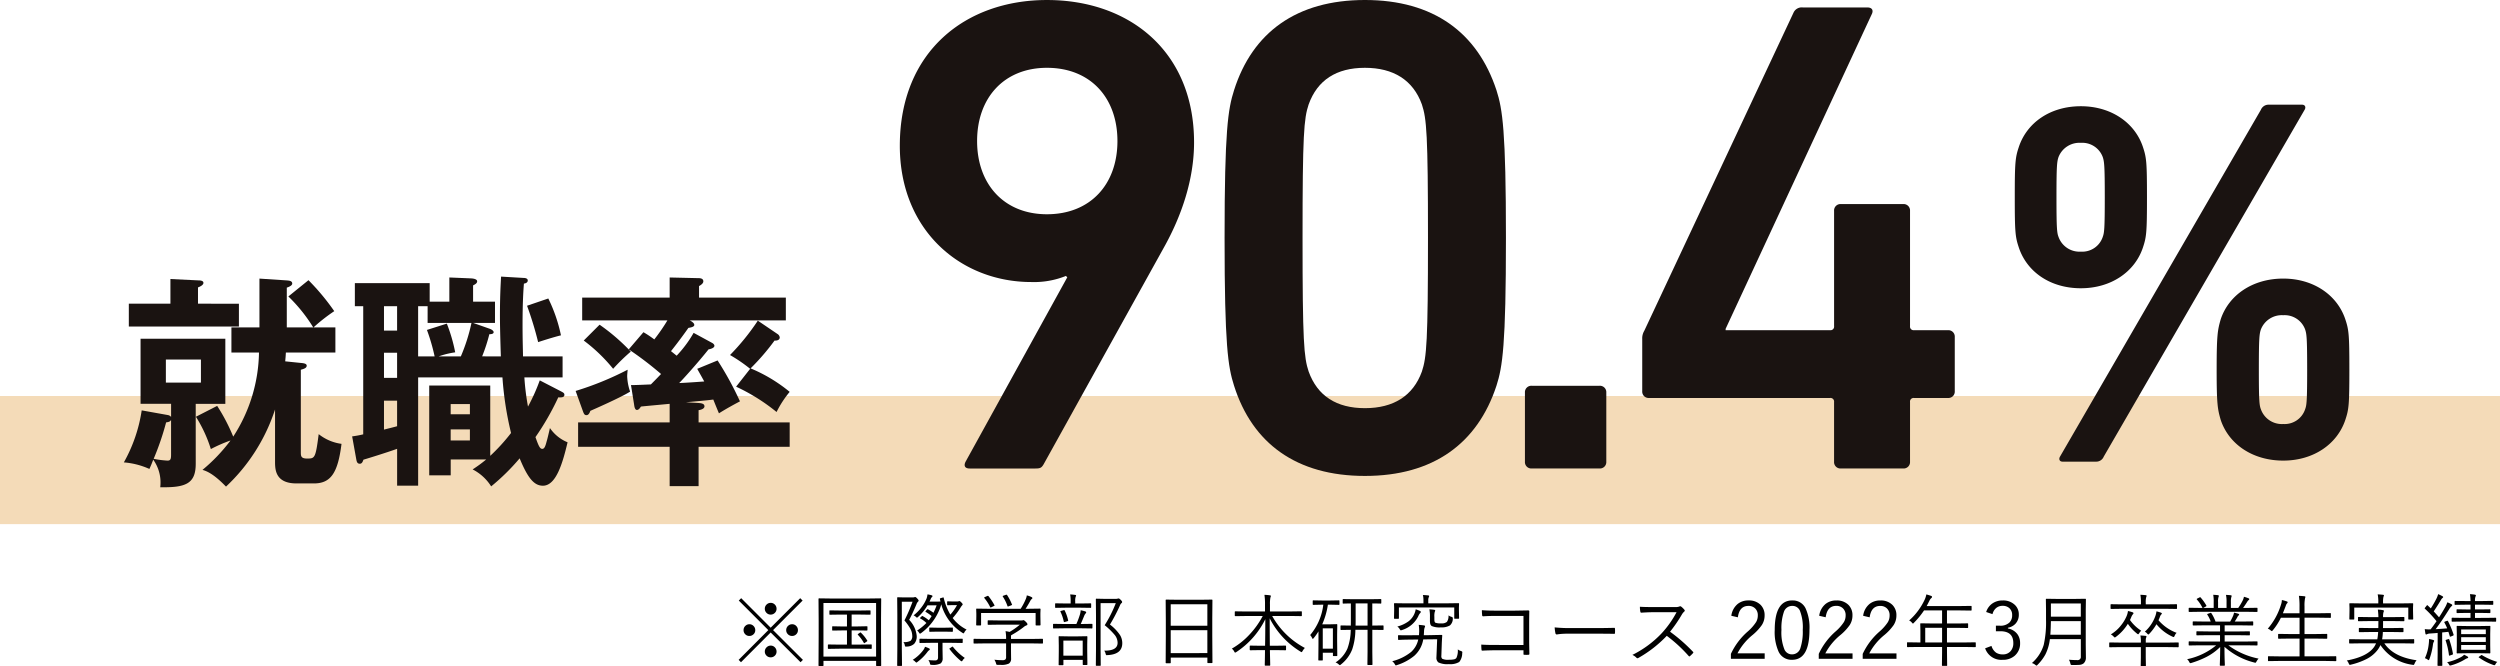
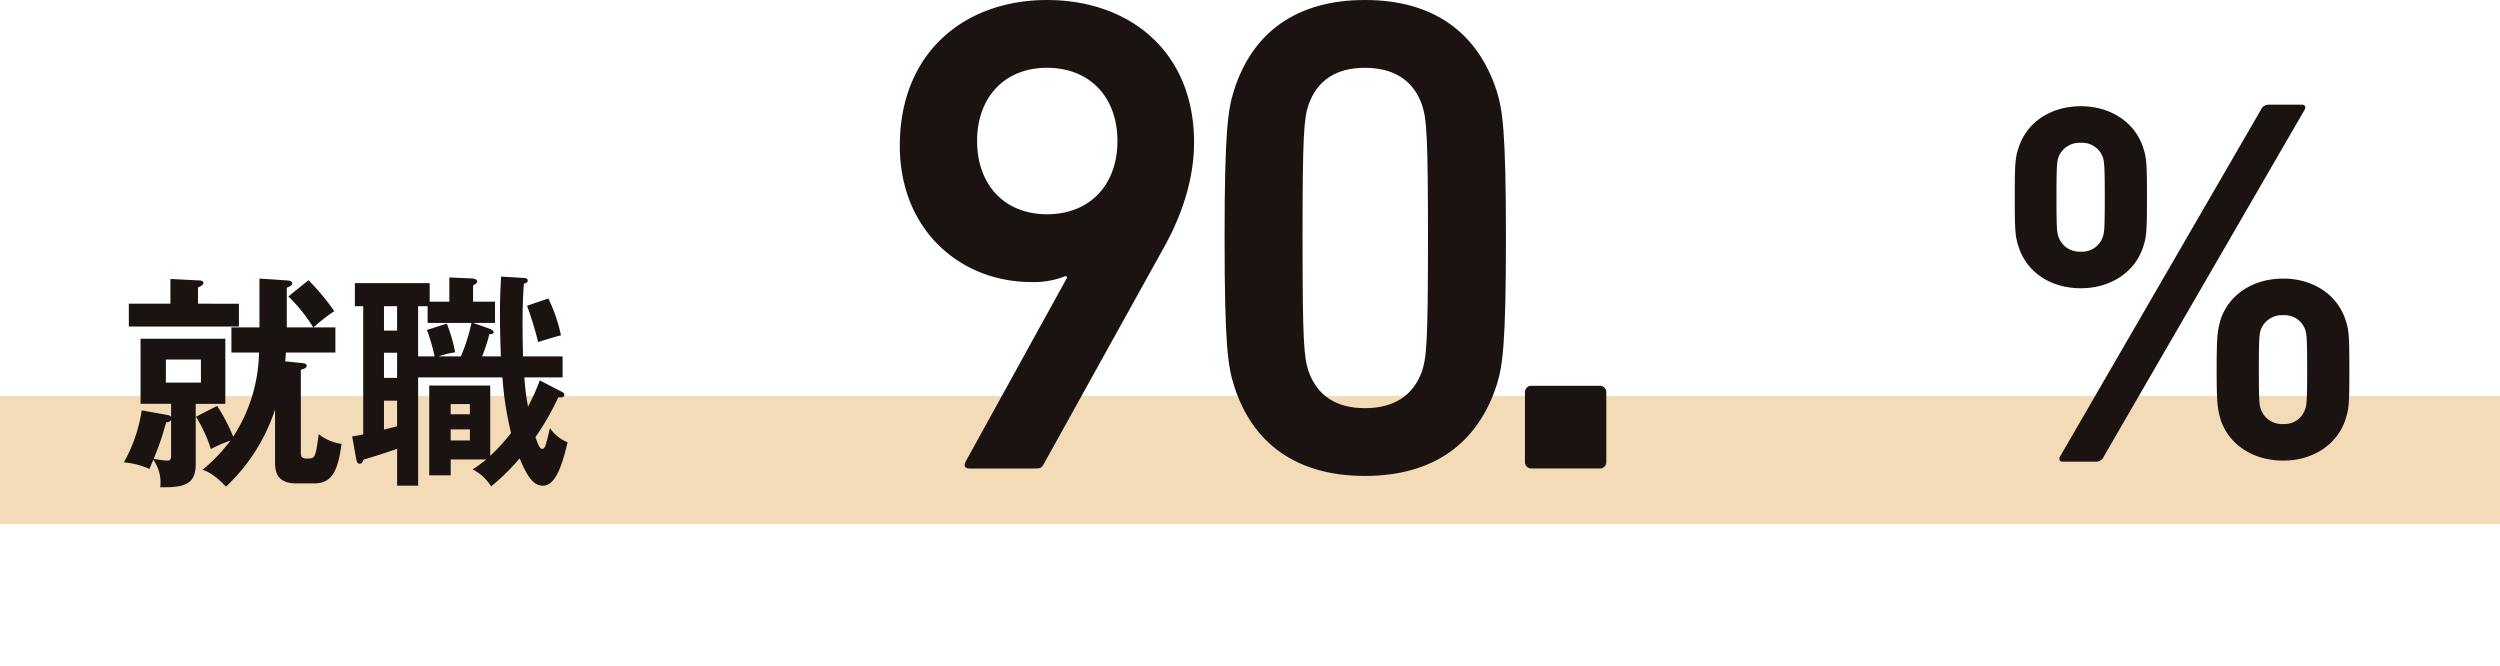
<svg xmlns="http://www.w3.org/2000/svg" width="442.167" height="117.858" viewBox="0 0 442.167 117.858">
  <g id="グループ_24220" data-name="グループ 24220" transform="translate(-440 -6778.66)">
    <g id="グループ_16613" data-name="グループ 16613" transform="translate(-515.142 6138.35)">
      <g id="_01_design" data-name="01_design" transform="translate(955.142 640.31)">
        <rect id="長方形_25049" data-name="長方形 25049" width="442.167" height="22.662" transform="translate(0 70.04)" fill="#f4dbb8" />
        <g id="グループ_16608" data-name="グループ 16608" transform="translate(21.906)">
          <g id="グループ_16605" data-name="グループ 16605" transform="translate(137.242)">
            <g id="グループ_16604" data-name="グループ 16604">
              <path id="パス_48185" data-name="パス 48185" d="M1064.389,689.354l-.24-.24a15.039,15.039,0,0,1-6.116,1.079c-12.471,0-23.262-9.114-23.262-24.1,0-16.667,11.63-25.78,26.02-25.78,14.628,0,26.022,9.114,26.022,25.183,0,6.474-2.161,12.949-5.4,18.707l-21.223,38.252c-.36.6-.6.717-1.439.717H1047.12c-.839,0-1.079-.48-.719-1.2Zm8.872-24.1c0-7.675-4.795-12.951-12.469-12.951-7.555,0-12.352,5.276-12.352,12.951s4.8,12.951,12.352,12.951C1068.466,678.2,1073.261,672.926,1073.261,665.253Z" transform="translate(-1034.771 -640.31)" fill="#1a1311" />
              <path id="パス_48186" data-name="パス 48186" d="M1063.51,682.4c0-18.949.6-22.786,1.679-26.142,3.238-10.193,11.032-15.949,23.144-15.949s19.9,5.756,23.262,15.949c1.079,3.356,1.679,7.193,1.679,26.142s-.6,22.782-1.679,26.14c-3.358,10.193-11.152,15.947-23.262,15.947s-19.906-5.754-23.144-15.947C1064.112,705.183,1063.51,701.346,1063.51,682.4Zm24.823,30.1c5.034,0,8.512-2.158,10.073-6.474.84-2.52,1.079-5.276,1.079-23.622s-.24-21.107-1.079-23.626c-1.561-4.315-5.039-6.474-10.073-6.474s-8.4,2.159-9.953,6.474c-.841,2.518-1.079,5.278-1.079,23.626s.238,21.1,1.079,23.622C1079.937,710.338,1083.3,712.5,1088.333,712.5Z" transform="translate(-1006.071 -640.31)" fill="#1a1311" />
              <path id="パス_48187" data-name="パス 48187" d="M1090.09,675.648a1.132,1.132,0,0,1,1.2-1.2h11.992a1.132,1.132,0,0,1,1.2,1.2v12.23a1.132,1.132,0,0,1-1.2,1.2h-11.992a1.132,1.132,0,0,1-1.2-1.2Z" transform="translate(-979.528 -606.218)" fill="#1a1311" />
-               <path id="パス_48188" data-name="パス 48188" d="M1100.47,708.839v-9.232a2.581,2.581,0,0,1,.358-1.441l26.382-56.237a1.6,1.6,0,0,1,1.677-.959h11.392c.84,0,1.079.478.84,1.079l-25.9,55.76v.242h18.465a.638.638,0,0,0,.719-.724V676.943a1.132,1.132,0,0,1,1.2-1.2h11.032a1.132,1.132,0,0,1,1.2,1.2v20.384a.638.638,0,0,0,.719.724h5.994a1.132,1.132,0,0,1,1.2,1.2v9.591a1.133,1.133,0,0,1-1.2,1.2h-5.994a.636.636,0,0,0-.719.719v10.551a1.133,1.133,0,0,1-1.2,1.2H1135.6a1.133,1.133,0,0,1-1.2-1.2V710.76a.636.636,0,0,0-.719-.719h-32.014A1.133,1.133,0,0,1,1100.47,708.839Z" transform="translate(-969.162 -639.651)" fill="#1a1311" />
              <path id="パス_48189" data-name="パス 48189" d="M1134.158,674.846c-.63-1.889-.719-2.7-.719-8.9s.09-7.015.719-8.9c1.441-4.317,5.576-7.2,10.972-7.2,5.306,0,9.533,2.878,10.972,7.2.63,1.889.719,2.7.719,8.9s-.09,7.015-.719,8.9c-1.439,4.317-5.666,7.195-10.972,7.195C1139.734,682.041,1135.6,679.163,1134.158,674.846Zm14.84-1.889c.27-.718.36-1.439.36-7.015s-.09-6.294-.36-7.105a3.853,3.853,0,0,0-3.867-2.516,3.966,3.966,0,0,0-3.955,2.516c-.272.811-.362,1.531-.362,7.105s.09,6.3.362,7.015a3.925,3.925,0,0,0,3.955,2.608A3.817,3.817,0,0,0,1149,672.957Zm27.971-22.482a1.454,1.454,0,0,1,1.439-.9h5.844c.54,0,.721.448.45.9l-35.524,61.334a1.426,1.426,0,0,1-1.349.9h-5.936c-.54,0-.718-.452-.45-.9Zm-7.825,45.954c0-6.2.18-7.015.718-8.9,1.441-4.317,5.666-7.2,11.063-7.2,5.308,0,9.533,2.88,10.974,7.2.627,1.887.718,2.7.718,8.9s-.09,7.017-.718,8.9c-1.441,4.317-5.666,7.195-10.974,7.195-5.4,0-9.621-2.878-11.062-7.195C1169.323,703.446,1169.143,702.634,1169.143,696.429Zm11.78,9.623a3.816,3.816,0,0,0,3.867-2.606c.272-.721.362-1.439.362-7.017s-.09-6.292-.362-7.105a3.854,3.854,0,0,0-3.867-2.516,3.968,3.968,0,0,0-3.955,2.516c-.272.813-.362,1.531-.362,7.105s.09,6.3.362,7.017A3.925,3.925,0,0,0,1180.923,706.052Z" transform="translate(-936.24 -631.058)" fill="#1a1311" />
            </g>
          </g>
          <g id="グループ_16607" data-name="グループ 16607" transform="translate(0 48.918)">
            <g id="グループ_16606" data-name="グループ 16606">
              <path id="パス_48190" data-name="パス 48190" d="M978.816,697.708c0,3.56-1.8,4.239-6.278,4.157a6.96,6.96,0,0,0-1.239-4.875c-.24.64-.4,1.037-.68,1.639a13.642,13.642,0,0,0-4.517-1.159,26.8,26.8,0,0,0,3.158-9.2l4.677.839a.932.932,0,0,1,.52.32v-2.318h-5.4V675.6h14.994v11.514h-5.238Zm7.637-28.3v4.037H966.982V669.4h7.357v-4.361l4.957.242c.32,0,.881.04.881.44,0,.36-.522.64-.961.8v2.88Zm-12,20.548c-.16.282-.318.36-.877.442a48.252,48.252,0,0,1-2.2,6.438,16.511,16.511,0,0,0,2.44.32c.52,0,.638-.242.638-1.041Zm-.919-10.675v4.077h6.2v-4.077Zm23.87.6c.52.042,1.039.122,1.039.48,0,.4-.44.562-1.039.721V695.63c0,.682,0,1.159,1.081,1.159,1.4,0,1.517,0,2.078-4.317a8.205,8.205,0,0,0,4.037,1.719c-.64,5.118-1.879,7-4.877,7h-3.08c-3.8,0-3.8-2.516-3.8-3.917v-9.156a32.514,32.514,0,0,1-8.674,13.637c-2.24-2.322-3.48-2.76-4.159-2.96a30.089,30.089,0,0,0,4.958-5.2,25.207,25.207,0,0,0-3.478,1.519,24.168,24.168,0,0,0-2.64-5.716l3.757-1.921a33,33,0,0,1,2.84,5.438,28.1,28.1,0,0,0,4.557-14.874h-4.877V673.6h4.957v-8.636l4.837.32c.442.04.961.08.961.56,0,.32-.48.56-.961.719V673.6h4.679a27.917,27.917,0,0,0-4.4-5.478l3.557-2.878a40.748,40.748,0,0,1,4.559,5.478,31.387,31.387,0,0,0-3.677,2.878h3.877v4.437h-8.758c-.038.76-.078,1.121-.118,1.561Z" transform="translate(-966.103 -664.607)" fill="#1a1311" />
              <path id="パス_48191" data-name="パス 48191" d="M1012.609,678.9c-.122-3.759-.16-5.8-.16-7.275,0-3.28.118-5.358.2-6.835l4.039.238c.24,0,.68.08.68.44,0,.4-.4.52-.68.56-.08,1.039-.24,3.2-.24,7.275,0,2.882.08,4.839.08,5.6h7v3.719h-6.757a42.515,42.515,0,0,0,.64,5.159,33.86,33.86,0,0,0,2.079-4.639l3.639,1.879c.518.28.719.358.719.68,0,.48-.6.48-1.079.44a46.754,46.754,0,0,1-4.039,7.037c.562,1.6.8,2.079,1.2,2.079s.56-.48.8-1.4c.122-.362.482-1.961.562-2.28a6.949,6.949,0,0,0,3.118,2.518c-.879,3.719-2.039,7.679-4.357,7.679-1.521,0-2.64-1.243-4.119-4.841a38.158,38.158,0,0,1-5.039,4.959,8.372,8.372,0,0,0-3.276-3,24.638,24.638,0,0,0,2.4-1.759h-6.278v2.8h-3.8V684.053h10.792V696.49a33.019,33.019,0,0,0,3.679-4.041,58.447,58.447,0,0,1-1.521-9.833h-14.91v19.153h-3.719v-6.519c-1.877.679-5.516,1.8-5.956,1.921-.12.32-.24.718-.641.718-.478,0-.558-.4-.637-.839l-.72-4a18.541,18.541,0,0,0,1.959-.36V670.02h-1.479v-4.075h13.233v3.276h3.478v-4.277l3.839.16c.642.04,1.079.2,1.079.522s-.32.518-.719.718v2.878h3.875v3.757h-3.875l2.956,1.041c.44.16.68.4.68.6,0,.28-.358.36-.76.36a29.8,29.8,0,0,1-1.275,3.917Zm-18.351-8.876h-2.318v4.319h2.318Zm0,8.236h-2.318V682.7h2.318Zm0,8.476h-2.318v5.118c.56-.16,1.159-.28,2.318-.6Zm11.276-7.837a31.694,31.694,0,0,0,1.879-5.918h-7.757V670.02h-1.679V678.9h2.918a34.624,34.624,0,0,0-1.359-4.677l3.52-1.119a28.927,28.927,0,0,1,1.479,5.078,14.922,14.922,0,0,0-2.918.718Zm1.6,10.235v-1.8h-3.4v1.8Zm-3.4,2.678v1.961h3.4v-1.961ZM1021,668.661a27.225,27.225,0,0,1,2.24,6.518c-1.039.24-3.2.919-4.037,1.2a60.714,60.714,0,0,0-1.961-6.435Z" transform="translate(-945.931 -664.786)" fill="#1a1311" />
-               <path id="パス_48192" data-name="パス 48192" d="M1006.082,684.935a54.316,54.316,0,0,0,9.2-3.757c-.04.56-.08.839-.08,1.2a9.282,9.282,0,0,0,.518,2.678c-1.717,1.079-6.673,3.238-7.035,3.4-.12.362-.32.76-.68.76-.32,0-.44-.16-.64-.718Zm24.109-8.516c.16.08.438.28.438.522,0,.358-.56.558-1.037.638-1.841,2.32-4.721,5.518-5.2,5.958,1.039-.04,2.838-.16,4.437-.28-.558-1.039-.919-1.639-1.239-2.238l3.6-1.479a56.588,56.588,0,0,1,3.957,7.235c-.76.4-2.4,1.279-3.717,2.119-.522-1.237-.722-1.759-1-2.438-.919.12-1.321.16-4.839.48l2.119.12c.52.04,1.159.08,1.159.6,0,.4-.52.6-1.039.68v2.158h16.111v4.317h-16.111v6.957h-5.118V694.81h-16.191v-4.317h16.191v-3.28c-.8.08-4.357.4-5.077.482-.28.438-.48.6-.719.6-.32,0-.44-.52-.48-.879l-.562-3.517c.761,0,1.641-.038,3.52-.12,1.279-1.279,1.4-1.439,1.8-1.839a59.854,59.854,0,0,0-5.718-4.359l2.6-3.038a18.767,18.767,0,0,1,1.919,1.279,32.518,32.518,0,0,0,2.318-3.36h-15.072v-4.037h15.471v-3.558l5.118.118c.28,0,.839.042.839.564,0,.358-.4.638-.759.837v2.039h15.353v4.037h-16.992c.4.2.8.482.8.8s-.52.44-1.041.52c-1.517,2.16-2.8,3.757-3.078,4.117.2.16.4.32,1,.8a20.761,20.761,0,0,0,3-4.039Zm-19.872-3.2a35.14,35.14,0,0,1,5.518,4.759,33.435,33.435,0,0,0-3.12,3.04,29.107,29.107,0,0,0-5.2-5Zm26.628,7.8a27.133,27.133,0,0,0-3.558-2.438,40.832,40.832,0,0,0,4.917-6.078l3.478,2.359a.822.822,0,0,1,.4.6c0,.44-.439.6-.919.56a39.943,39.943,0,0,1-4.239,4.919,27.343,27.343,0,0,1,6.915,4.157,17.991,17.991,0,0,0-2.318,3.56,34.019,34.019,0,0,0-7.155-4.479Z" transform="translate(-926.179 -664.707)" fill="#1a1311" />
            </g>
          </g>
        </g>
      </g>
-       <path id="パス_48560" data-name="パス 48560" d="M-305.86-10.138a1,1,0,0,1,.772.342,1,1,0,0,1,.267.7.988.988,0,0,1-.342.766,1,1,0,0,1-.7.267.988.988,0,0,1-.766-.342,1,1,0,0,1-.267-.69,1,1,0,0,1,.342-.772A1,1,0,0,1-305.86-10.138Zm-3.773,3.78a1.007,1.007,0,0,1,.779.349,1,1,0,0,1,.267.7.967.967,0,0,1-.342.759,1.028,1.028,0,0,1-.7.267.988.988,0,0,1-.766-.342.984.984,0,0,1-.26-.684,1,1,0,0,1,.335-.772A.981.981,0,0,1-309.634-6.357Zm7.561,0a.987.987,0,0,1,.772.349,1.018,1.018,0,0,1,.26.7.976.976,0,0,1-.335.759,1,1,0,0,1-.7.267,1.009,1.009,0,0,1-.772-.342.97.97,0,0,1-.267-.684,1,1,0,0,1,.342-.772A1,1,0,0,1-302.073-6.357Zm-3.787,3.78a.987.987,0,0,1,.772.349,1.019,1.019,0,0,1,.267.7.975.975,0,0,1-.342.766,1.018,1.018,0,0,1-.7.26,1,1,0,0,1-.766-.335.979.979,0,0,1-.267-.69,1.009,1.009,0,0,1,.342-.772A.981.981,0,0,1-305.86-2.577Zm.424-2.741,5.277,5.264-.417.417L-305.86-4.9-311.11.362l-.417-.417,5.25-5.264-5.223-5.223.424-.424,5.216,5.223,5.223-5.223.424.424Zm17.452,3.206a.1.1,0,0,1-.109.109l-1.894-.027h-3.753L-295.613-2q-.13,0-.13-.109v-.561q0-.109.13-.109l1.873.027h1.374V-5.264h-.8l-1.709.027a.1.1,0,0,1-.109-.109v-.533q0-.116.109-.116l1.709.034h.8V-8.066h-1.148l-1.846.027q-.116,0-.116-.109V-8.7q0-.109.116-.109l1.846.027h3.363l1.846-.027a.1.1,0,0,1,.109.109v.547a.1.1,0,0,1-.109.109l-1.846-.027h-1.388v2.105h.978l1.7-.034a.1.1,0,0,1,.116.116v.533q0,.109-.116.109l-1.7-.027h-.978v2.509h1.552l1.894-.027a.1.1,0,0,1,.109.109Zm-.807-1.374a.188.188,0,0,1,.034.075q0,.041-.123.123l-.28.191a.3.3,0,0,1-.15.089q-.048,0-.1-.1a6.844,6.844,0,0,0-1.025-1.374.151.151,0,0,1-.034-.068q0-.034.13-.13l.239-.171a.255.255,0,0,1,.116-.062.33.33,0,0,1,.109.075A6.584,6.584,0,0,1-288.791-3.486Zm2.475,4.409a.1.1,0,0,1-.109.109h-.677a.1.1,0,0,1-.109-.109v-.8h-9.311v.8a.1.1,0,0,1-.109.109h-.663A.1.1,0,0,1-297.4.923l.027-5.209V-7.1l-.027-3.726a.1.1,0,0,1,.109-.109l1.948.027h6.973l1.948-.027a.1.1,0,0,1,.109.109l-.027,3.322v3.213Zm-.9-1.559v-9.481h-9.311V-.636Zm16-4.778a1.726,1.726,0,0,0-.376.472q-.1.2-.171.2a.487.487,0,0,1-.205-.109,8.683,8.683,0,0,1-3.726-5.031q-.075.28-.144.492A9.719,9.719,0,0,1-279.241-4.8a.525.525,0,0,1-.212.109q-.062,0-.171-.171a1.133,1.133,0,0,0-.335-.376,9.741,9.741,0,0,0,1.641-1.34,4.487,4.487,0,0,0-1.066-.786q-.068-.041-.068-.075t.1-.137l.171-.15q.089-.1.123-.1a.232.232,0,0,1,.082.034,6.013,6.013,0,0,1,1.08.731,8.631,8.631,0,0,0,.506-.738,6.819,6.819,0,0,0-1.039-.731q-.062-.034-.062-.068a.435.435,0,0,1,.089-.144l.171-.191q.068-.089.116-.089a.422.422,0,0,1,.109.041,7.811,7.811,0,0,1,.937.595,10.937,10.937,0,0,0,.561-1.319h-1.613a8.345,8.345,0,0,1-1.661,2.044.642.642,0,0,1-.2.144.728.728,0,0,1-.212-.157,1.252,1.252,0,0,0-.39-.253,7.45,7.45,0,0,0,1.442-1.483,6.361,6.361,0,0,0,.868-1.538,3.667,3.667,0,0,0,.15-.69,4.718,4.718,0,0,1,.718.157q.164.055.164.137a.2.2,0,0,1-.082.171.863.863,0,0,0-.226.335,5.027,5.027,0,0,1-.219.479h1.189l.752-.014-.1-.424a.3.3,0,0,1-.007-.055q0-.082.157-.123l.342-.1a.79.79,0,0,1,.123-.027q.034,0,.055.075A10.492,10.492,0,0,0-274.08-8.06,8.928,8.928,0,0,0-272.9-9.741h-.779l-.854.027q-.116,0-.116-.109V-10.3q0-.109.116-.109l.923.027h.67a.782.782,0,0,0,.308-.034.384.384,0,0,1,.157-.041q.1,0,.321.226.253.253.253.349a.29.29,0,0,1-.1.185,2.266,2.266,0,0,0-.294.417,13.19,13.19,0,0,1-1.374,1.825A7.036,7.036,0,0,0-271.209-5.414Zm-8.483-5.127a.255.255,0,0,1-.109.2,1.151,1.151,0,0,0-.267.451q-.636,1.531-1.292,2.755a4.728,4.728,0,0,1,1.333,2.83,1.932,1.932,0,0,1-.451,1.415,1.987,1.987,0,0,1-1.326.485l-.144.007a.142.142,0,0,1-.137-.062,1.192,1.192,0,0,1-.055-.226,1.336,1.336,0,0,0-.239-.52,2.166,2.166,0,0,0,1.278-.232,1.093,1.093,0,0,0,.287-.882,2.676,2.676,0,0,0-.362-1.285,9.369,9.369,0,0,0-1.019-1.422,29.729,29.729,0,0,0,1.436-3.315h-1.9v8.162L-282.632.9q0,.116-.109.116h-.636q-.109,0-.109-.116l.027-2.912V-8.06l-.027-2.96a.1.1,0,0,1,.109-.109l1.012.027h1.565a1.053,1.053,0,0,0,.369-.041.366.366,0,0,1,.137-.027q.116,0,.362.267T-279.692-10.541Zm7.8,7.39a.1.1,0,0,1-.109.109l-1.894-.027h-1.565v1.107l.027,1.627a1.114,1.114,0,0,1-.362.909,2.933,2.933,0,0,1-1.559.253q-.219,0-.26-.048A.576.576,0,0,1-277.7.533a1.6,1.6,0,0,0-.267-.547q.656.055,1.217.055.492,0,.492-.52V-3.069h-1.285l-1.894.027a.1.1,0,0,1-.109-.109v-.533a.1.1,0,0,1,.109-.109l1.894.027h3.65L-272-3.794a.1.1,0,0,1,.109.109Zm-1.736-1.976q0,.109-.116.109l-1.312-.027h-1.333l-1.3.027q-.116,0-.116-.109V-5.66q0-.109.116-.109l1.3.027h1.333l1.313-.027q.116,0,.116.109Zm-4.088,3.206a.166.166,0,0,1-.082.144,1.051,1.051,0,0,0-.308.294,8.514,8.514,0,0,1-1.8,1.8.4.4,0,0,1-.178.109q-.048,0-.212-.164a1.7,1.7,0,0,0-.437-.321,7,7,0,0,0,1.88-1.736,2.02,2.02,0,0,0,.294-.574,4.264,4.264,0,0,1,.731.294A.167.167,0,0,1-277.717-1.921Zm6.2,1.531a1.386,1.386,0,0,0-.362.39q-.116.2-.2.2a.456.456,0,0,1-.212-.123,12.269,12.269,0,0,1-1.941-2.051.141.141,0,0,1-.027-.055q0-.027.164-.123l.267-.185a.394.394,0,0,1,.144-.068q.034,0,.082.068A9.772,9.772,0,0,0-271.517-.39ZM-257.7-3.049a.1.1,0,0,1-.109.109l-1.825-.027h-3.719v1.456l.014,1.2a1.019,1.019,0,0,1-.383.909,3.014,3.014,0,0,1-1.442.232q-.178,0-.5-.007a.523.523,0,0,1-.253-.034A.658.658,0,0,1-266,.561a2.394,2.394,0,0,0-.294-.643A13.056,13.056,0,0,0-264.838,0a.719.719,0,0,0,.479-.123.55.55,0,0,0,.137-.424v-2.42h-3.821l-1.825.027a.1.1,0,0,1-.109-.109v-.622a.1.1,0,0,1,.109-.109l1.825.027h3.821a7.093,7.093,0,0,0-.1-1.381,6.6,6.6,0,0,1,.718.137,12.516,12.516,0,0,0,1.818-1.285h-3.767l-1.818.027a.1.1,0,0,1-.109-.109v-.581a.1.1,0,0,1,.109-.109l1.818.027h3.924a1.457,1.457,0,0,0,.362-.027.507.507,0,0,1,.137-.027q.1,0,.4.294t.28.438a.184.184,0,0,1-.144.185,1.838,1.838,0,0,0-.588.362A17.379,17.379,0,0,1-263.341-4.4a4.661,4.661,0,0,0-.014.472v.171h3.719l1.825-.027a.1.1,0,0,1,.109.109Zm-.431-3.206q0,.109-.13.109h-.629A.1.1,0,0,1-259-6.255V-8.34h-9.646v2.085q0,.109-.116.109h-.643a.1.1,0,0,1-.109-.109l.027-1.5v-.492l-.027-.772q0-.1.109-.1l1.935.027h5.824a10.55,10.55,0,0,0,.909-1.723,2.436,2.436,0,0,0,.178-.643,3.435,3.435,0,0,1,.827.294q.157.075.157.185a.177.177,0,0,1-.1.15.925.925,0,0,0-.26.321q-.424.793-.841,1.415h.588l1.928-.027q.13,0,.13.1l-.027.69v.574Zm-8.155-3.486a.151.151,0,0,1,.034.068q0,.034-.157.109l-.376.185a1.142,1.142,0,0,1-.185.068q-.048,0-.082-.1a7.893,7.893,0,0,0-1.025-1.586.1.1,0,0,1-.027-.062q0-.055.157-.116l.349-.157a.53.53,0,0,1,.157-.048.152.152,0,0,1,.109.062A10.825,10.825,0,0,1-266.287-9.741Zm3.1-.13a.207.207,0,0,1,.021.068q0,.034-.178.116l-.376.137a.606.606,0,0,1-.178.062q-.055,0-.089-.1a7.27,7.27,0,0,0-.813-1.654.133.133,0,0,1-.027-.068q0-.055.157-.109l.376-.13a.478.478,0,0,1,.144-.034.129.129,0,0,1,.1.062A8.881,8.881,0,0,1-263.19-9.871Zm13.344,10.6q0,.123-.116.123h-.6q-.109,0-.109-.123V-.055h-3.418V.786q0,.1-.109.1h-.636a.085.085,0,0,1-.1-.1l.027-2.365V-2.611l-.027-1.518q0-.109.1-.109l1.531.027h1.8l1.545-.027a.1.1,0,0,1,.109.109l-.027,1.347v1.176ZM-250.674-.8V-3.466h-3.418V-.8Zm7-2.208q0,1.989-2.618,2.112a1.456,1.456,0,0,1-.15.014q-.116,0-.185-.28a1.112,1.112,0,0,0-.253-.526q2.379.041,2.379-1.388A2.258,2.258,0,0,0-245-4.45a12.325,12.325,0,0,0-1.784-1.736,22.181,22.181,0,0,0,1.962-3.9h-2.687v8.148l.027,2.83q0,.1-.109.1h-.649q-.109,0-.109-.1l.027-2.816V-7.937l-.027-2.83a.1.1,0,0,1,.109-.109l1.251.027h2.153a.99.99,0,0,0,.362-.041.456.456,0,0,1,.157-.027q.123,0,.376.253t.239.376a.2.2,0,0,1-.1.185,1.061,1.061,0,0,0-.294.451A31.738,31.738,0,0,1-245.854-6.3a7.771,7.771,0,0,1,1.8,1.887A2.75,2.75,0,0,1-243.674-3.008Zm-5.277-2.714a.1.1,0,0,1-.109.109l-1.825-.027h-3.1l-1.825.027a.1.1,0,0,1-.109-.109v-.595a.1.1,0,0,1,.109-.109l1.825.027h2.194a14.614,14.614,0,0,0,.629-1.682,3.291,3.291,0,0,0,.13-.752,6.9,6.9,0,0,1,.807.205q.171.068.171.144a.338.338,0,0,1-.109.226,1.493,1.493,0,0,0-.212.335q-.232.581-.643,1.524h.137l1.825-.027a.1.1,0,0,1,.109.109Zm-.226-3.644q0,.109-.1.109l-1.75-.027h-2.659l-1.75.027q-.116,0-.116-.109v-.574a.1.1,0,0,1,.116-.116l1.75.027h.882v-.4a5.726,5.726,0,0,0-.089-1.2q.451.021.882.082.171.027.171.116a.986.986,0,0,1-.082.232,2.258,2.258,0,0,0-.075.772v.4h.971l1.75-.027q.1,0,.1.116Zm-4.074,2.3a.374.374,0,0,1,.014.082q0,.048-.15.1l-.41.116a.5.5,0,0,1-.13.027q-.068,0-.1-.109a7.5,7.5,0,0,0-.574-1.709.268.268,0,0,1-.027-.082q0-.034.171-.089l.362-.1a.506.506,0,0,1,.137-.027.1.1,0,0,1,.1.068A7.729,7.729,0,0,1-253.251-7.068ZM-227.726.4a.1.1,0,0,1-.109.109h-.677A.1.1,0,0,1-228.621.4V-.451h-6.48V.431q0,.109-.1.109h-.69A.1.1,0,0,1-236,.431l.027-4.8v-2.7L-236-10.6q0-.116.109-.116l1.948.027h4.156l1.948-.027q.109,0,.109.116l-.027,3.172v3.056Zm-.9-1.654V-5.3h-6.48v4.054Zm0-4.84V-9.885h-6.48v3.794Zm17.247,3.931a2.416,2.416,0,0,0-.4.533q-.13.212-.171.212a.774.774,0,0,1-.205-.1A14.72,14.72,0,0,1-217.6-7.4q0,2.044.027,4.847h1l1.75-.027q.116,0,.116.109v.6a.1.1,0,0,1-.116.116l-1.75-.027h-.991q.014.786.041,1.894.014.67.014.752a.1.1,0,0,1-.109.109h-.745a.1.1,0,0,1-.109-.109q0-.055.007-.437.027-1.21.034-2.208h-.854l-1.736.027q-.109,0-.109-.116v-.6a.1.1,0,0,1,.109-.109l1.736.027h.868q.041-2.037.041-4.7a14.687,14.687,0,0,1-5.106,5.8.678.678,0,0,1-.226.109q-.082,0-.171-.2a1.6,1.6,0,0,0-.417-.5,13.1,13.1,0,0,0,3.233-2.611,14.731,14.731,0,0,0,2.229-3.158H-221.8l-1.866.027a.1.1,0,0,1-.109-.109v-.636a.1.1,0,0,1,.109-.109l1.866.027h3.37V-9.857a10.5,10.5,0,0,0-.1-1.7,8.585,8.585,0,0,1,.964.082q.171.027.171.116a.446.446,0,0,1-.034.157,1.493,1.493,0,0,0-.048.15,5.622,5.622,0,0,0-.075,1.176v1.258h3.657l1.873-.027a.1.1,0,0,1,.109.109V-7.9a.1.1,0,0,1-.109.109l-1.873-.027h-3.268A14.237,14.237,0,0,0-211.374-2.16Zm13.918-3.281q0,.1-.116.1l-1.873-.027V-1.5l.027,2.242a.1.1,0,0,1-.109.109h-.677a.1.1,0,0,1-.109-.109l.027-2.242V-5.373h-2.153A11.27,11.27,0,0,1-203-1.928a6.326,6.326,0,0,1-2.017,2.7.493.493,0,0,1-.171.109q-.048,0-.219-.15A1.529,1.529,0,0,0-205.953.4a5.579,5.579,0,0,0,2.112-2.481,10.045,10.045,0,0,0,.574-3.288l-1.7.027q-.109,0-.109-.1v-.595a.1.1,0,0,1,.109-.109l1.709.027q.014-.308.014-.978v-2.939q-.595.007-1.046.021l-.226.007h-.075q-.1,0-.1-.109V-10.7q0-.109.1-.109l1.812.027h3.008l1.8-.027a.1.1,0,0,1,.109.109v.581a.1.1,0,0,1-.109.109l-.191-.007q-.588-.014-1.292-.021v3.917l1.873-.027q.116,0,.116.109Zm-2.83-.677v-3.917H-202.4V-7.1q0,.67-.014.978Zm-4.97-3.78q0,.116-.109.116l-1.5-.034h-.437a13.565,13.565,0,0,1-1,3.473h1.5l1.053-.027a.1.1,0,0,1,.109.109l-.027,1.682V-3.4l.027,2.563q0,.109-.116.109h-.547a.1.1,0,0,1-.109-.109v-.479h-1.791V-.055a.1.1,0,0,1-.109.109h-.567A.1.1,0,0,1-209-.055l.027-2.693V-5.1a10.05,10.05,0,0,1-.827,1.176q-.13.157-.178.157t-.116-.144a2.184,2.184,0,0,0-.349-.533,10.134,10.134,0,0,0,2.324-5.373h-.253l-1.511.034q-.109,0-.109-.116v-.574a.1.1,0,0,1,.109-.109l1.511.027h1.5l1.5-.027a.1.1,0,0,1,.109.109Zm-1.162,7.868v-3.6h-1.791v3.6Zm22.873.772a2.459,2.459,0,0,1-.526,1.579A3.1,3.1,0,0,1-185.91.7,3.7,3.7,0,0,1-187.756.4a1.032,1.032,0,0,1-.355-.909q0-.075.007-.15l.123-3.042-2.461.027a4.971,4.971,0,0,1-1.593,2.905A9.185,9.185,0,0,1-195.091.868a.568.568,0,0,1-.2.055q-.075,0-.191-.226a1.688,1.688,0,0,0-.451-.513,8.6,8.6,0,0,0,3.35-1.641,4.139,4.139,0,0,0,1.258-2.2l-1.586.021q-.848.007-1.449.034-.1.007-.314.014-.082.007-.109.007-.109,0-.109-.116l-.014-.615q0-.109.123-.109l1.025.021q.4,0,.848-.007l1.709-.014q.007-.034.041-.629a7.315,7.315,0,0,0-.082-1.2q.643.055.909.1.212.021.212.15a.676.676,0,0,1-.082.253,2.368,2.368,0,0,0-.1.69q-.034.615-.041.643l1.148-.014q.854-.021,1.565-.034l.424-.007q.123,0,.123.109-.068,1.046-.082,1.511l-.068,1.948q-.007.075-.007.144a.666.666,0,0,0,.144.5,2.345,2.345,0,0,0,1.23.178,3.7,3.7,0,0,0,.9-.075.739.739,0,0,0,.383-.232,3.078,3.078,0,0,0,.253-1.524,1.8,1.8,0,0,0,.574.294q.232.082.232.205Q-183.531-1.388-183.545-1.258Zm-.554-6.173a.1.1,0,0,1-.109.109h-.663q-.082,0-.082-.109V-9.324h-9.789v1.894a.1.1,0,0,1-.109.109h-.649a.1.1,0,0,1-.109-.109l.027-1.4V-9.27l-.027-.7a.1.1,0,0,1,.109-.109l1.921.027h3.179v-.574a3.667,3.667,0,0,0-.1-.9q.485.021.923.068.185.021.185.116a1,1,0,0,1-.082.246,1.251,1.251,0,0,0-.075.506v.533h3.418l1.921-.027a.1.1,0,0,1,.109.109l-.027.615v.52Zm-1.107.082a1.6,1.6,0,0,1-.506,1.2,2.845,2.845,0,0,1-1.579.349,3.513,3.513,0,0,1-1.654-.239.683.683,0,0,1-.26-.41,2.677,2.677,0,0,1-.048-.595V-7.7a6.134,6.134,0,0,0-.1-1.292,8.133,8.133,0,0,1,.861.082q.171.027.171.116a.676.676,0,0,1-.082.253,2.933,2.933,0,0,0-.068.882v.472q0,.437.164.554a2.722,2.722,0,0,0,1.066.123,1.4,1.4,0,0,0,.991-.267,1.784,1.784,0,0,0,.28-1.148,1.615,1.615,0,0,0,.52.253q.239.082.239.205Zm-5.66-1.189a.392.392,0,0,1-.144.239,2.192,2.192,0,0,0-.314.547,4.756,4.756,0,0,1-2.857,2.42,1,1,0,0,1-.219.055q-.089,0-.212-.226a1.416,1.416,0,0,0-.41-.444,5.9,5.9,0,0,0,2.01-.943,3.391,3.391,0,0,0,.971-1.23A3.451,3.451,0,0,0-191.775-9a6.517,6.517,0,0,1,.759.294Q-190.866-8.62-190.866-8.538Zm18.156,5.852V-7.827H-177.8q-1.053,0-2.03.068a.174.174,0,0,1-.191-.185,6.978,6.978,0,0,1-.048-.9q.991.082,2.256.082h3.555q.1,0,2.352-.041.226,0,.226.164a.287.287,0,0,1-.007.048q-.021,1.265-.021,2.064v3.042q0,.684.041,2.365,0,.164-.171.164-.144.014-.349.014t-.335-.014a.285.285,0,0,1-.164-.027.27.27,0,0,1-.027-.15V-1.75H-177.8q-.848,0-2.181.062h-.041q-.1,0-.116-.171a8.053,8.053,0,0,1-.041-.9q.9.068,2.379.068ZM-167.2-5.8a27.379,27.379,0,0,0,3.1.123h4.293q1.47,0,3.069-.041a.585.585,0,0,1,.062-.007q.144,0,.144.171.014.144.014.362t-.014.369q0,.171-.144.171a.254.254,0,0,1-.062-.007q-1.053-.027-3.028-.027h-5.161a12.527,12.527,0,0,0-1.511.082q-.1.014-.273.041a1.076,1.076,0,0,1-.109.014.241.241,0,0,1-.239-.2A6.971,6.971,0,0,1-167.2-5.8Zm20.412.766a29.374,29.374,0,0,1,4.02,3.514q.1.082.1.137a.3.3,0,0,1-.082.157,5.868,5.868,0,0,1-.506.5.193.193,0,0,1-.116.062q-.055,0-.137-.089a25.251,25.251,0,0,0-3.862-3.555,21.31,21.31,0,0,1-5,3.9.44.44,0,0,1-.185.068.251.251,0,0,1-.171-.089,2.36,2.36,0,0,0-.725-.506A18.322,18.322,0,0,0-148.3-4.73a17.559,17.559,0,0,0,2.659-3.753h-4.218q-.752,0-2.017.082-.13,0-.164-.15a4.44,4.44,0,0,1-.082-.9q.684.055,2.167.055h4.061a1.779,1.779,0,0,0,.8-.116.168.168,0,0,1,.1-.027.324.324,0,0,1,.185.075,3.55,3.55,0,0,1,.574.567.229.229,0,0,1,.048.13.277.277,0,0,1-.116.191,2.05,2.05,0,0,0-.41.52A24.678,24.678,0,0,1-146.788-5.038Zm10.835-2.816A3.235,3.235,0,0,1-134.8-9.967a2.977,2.977,0,0,1,1.887-.6,2.872,2.872,0,0,1,2.146.793,2.533,2.533,0,0,1,.7,1.853,3.1,3.1,0,0,1-.485,1.7,8.942,8.942,0,0,1-1.627,1.75,10.436,10.436,0,0,0-2.687,3.261h4.813v.964h-5.975v-.868a11.962,11.962,0,0,1,2.994-3.972,8.008,8.008,0,0,0,1.47-1.668,2.318,2.318,0,0,0,.294-1.162,1.623,1.623,0,0,0-.52-1.285,1.631,1.631,0,0,0-1.128-.4q-1.606,0-1.88,2.017Zm10.773-2.714a2.492,2.492,0,0,1,2.358,1.388,8.243,8.243,0,0,1,.69,3.808q0,5.3-3.076,5.3a2.509,2.509,0,0,1-2.379-1.422,8.481,8.481,0,0,1-.69-3.855Q-128.276-10.568-125.18-10.568Zm0,.964a1.535,1.535,0,0,0-1.483,1.08,8.776,8.776,0,0,0-.424,3.165,8.085,8.085,0,0,0,.533,3.473,1.436,1.436,0,0,0,1.347.854A1.53,1.53,0,0,0-123.73-2.16a9.285,9.285,0,0,0,.41-3.2,8,8,0,0,0-.52-3.432A1.429,1.429,0,0,0-125.18-9.6Zm4.771,1.75a3.235,3.235,0,0,1,1.148-2.112,2.978,2.978,0,0,1,1.887-.6,2.872,2.872,0,0,1,2.146.793,2.533,2.533,0,0,1,.7,1.853,3.1,3.1,0,0,1-.485,1.7,8.943,8.943,0,0,1-1.627,1.75,10.436,10.436,0,0,0-2.687,3.261h4.813v.964h-5.975v-.868A11.962,11.962,0,0,1-117.5-5.093a8.008,8.008,0,0,0,1.47-1.668,2.318,2.318,0,0,0,.294-1.162,1.623,1.623,0,0,0-.52-1.285,1.631,1.631,0,0,0-1.128-.4q-1.606,0-1.88,2.017Zm7.772,0a3.235,3.235,0,0,1,1.148-2.112,2.978,2.978,0,0,1,1.887-.6,2.872,2.872,0,0,1,2.146.793,2.533,2.533,0,0,1,.7,1.853,3.1,3.1,0,0,1-.485,1.7,8.943,8.943,0,0,1-1.627,1.75,10.436,10.436,0,0,0-2.687,3.261h4.813v.964h-5.975v-.868a11.962,11.962,0,0,1,2.994-3.972,8.008,8.008,0,0,0,1.47-1.668,2.318,2.318,0,0,0,.294-1.162,1.623,1.623,0,0,0-.52-1.285,1.631,1.631,0,0,0-1.128-.4q-1.606,0-1.88,2.017Zm19.92,5.435a.1.1,0,0,1-.109.109l-1.832-.027h-3.151V-1.4l.027,2.311a.085.085,0,0,1-.1.1h-.7q-.123,0-.123-.1l.027-2.311v-.937h-4.252l-1.839.027a.1.1,0,0,1-.109-.109v-.636a.1.1,0,0,1,.109-.109l1.839.027h.417V-5.188l-.027-1.224a.1.1,0,0,1,.109-.109l1.962.027h1.791V-8.8h-3.192a14.262,14.262,0,0,1-1.777,2.174q-.13.15-.185.15t-.191-.171a1.427,1.427,0,0,0-.479-.376,11.287,11.287,0,0,0,2.748-3.685,3.911,3.911,0,0,0,.294-.923q.355.089.868.267a.2.2,0,0,1,.137.185.274.274,0,0,1-.123.191,1.442,1.442,0,0,0-.355.506q-.308.615-.472.909h5.893l1.948-.027a.1.1,0,0,1,.109.109v.608a.1.1,0,0,1-.109.109L-95.512-8.8h-2.3v2.311h1.7l1.941-.027q.1,0,.1.109V-5.8q0,.109-.1.109l-1.941-.027h-1.7v2.584h3.151l1.832-.027a.1.1,0,0,1,.109.109Zm-5.961-.718V-5.722h-2.98v2.584Zm7.8-5.387a2.842,2.842,0,0,1,1.21-1.586,3.153,3.153,0,0,1,1.709-.458,2.953,2.953,0,0,1,2.153.786,2.276,2.276,0,0,1,.7,1.7,2.293,2.293,0,0,1-.581,1.62,2.382,2.382,0,0,1-1.347.718v.13a2.683,2.683,0,0,1,1.654.978,2.584,2.584,0,0,1,.5,1.6,2.817,2.817,0,0,1-.964,2.256,3.105,3.105,0,0,1-2.1.711A3.02,3.02,0,0,1-91.062-2.1l1.121-.424a2.244,2.244,0,0,0,.827,1.2,2.1,2.1,0,0,0,1.176.3,1.731,1.731,0,0,0,1.408-.608,2.1,2.1,0,0,0,.451-1.395q0-2.092-2.3-2.092h-.779V-6.1h.7a2.287,2.287,0,0,0,1.7-.567,1.779,1.779,0,0,0,.472-1.306,1.565,1.565,0,0,0-.54-1.271,1.727,1.727,0,0,0-1.142-.369,1.734,1.734,0,0,0-1.169.41,2.013,2.013,0,0,0-.622,1.06ZM-73.24-.472a1.341,1.341,0,0,1-.4,1.032A1.348,1.348,0,0,1-74.4.827Q-74.7.854-75.64.854A.465.465,0,0,1-75.9.813a.838.838,0,0,1-.089-.239,2.217,2.217,0,0,0-.253-.656q.82.068,1.47.068a.565.565,0,0,0,.636-.643V-3.719h-5.476A8.169,8.169,0,0,1-80.4-1.025,7.969,7.969,0,0,1-81.785.813q-.13.15-.178.15a.715.715,0,0,1-.226-.137,1.839,1.839,0,0,0-.6-.321,6.916,6.916,0,0,0,2.085-3.2,18.173,18.173,0,0,0,.41-4.512V-8.914l-.027-1.839a.1.1,0,0,1,.109-.109l1.832.027h3.192l1.832-.027q.116,0,.116.109l-.027,1.839V-2.7Zm-.9-4.033V-6.911h-5.291q-.027,1.456-.1,2.406Zm0-3.192v-2.338h-5.291V-7.7Zm17.309,5.3a.1.1,0,0,1-.109.109l-1.825-.027h-3.89V-.52l.027,1.511q0,.1-.109.1h-.7q-.109,0-.109-.1L-63.52-.52V-2.311H-67.19l-1.818.027a.1.1,0,0,1-.109-.109v-.636a.1.1,0,0,1,.109-.109l1.818.027h3.671v-.027a5.954,5.954,0,0,0-.082-1.23q.4.014.923.068.15.014.15.109a.574.574,0,0,1-.068.226,1.525,1.525,0,0,0-.055.506v.349h3.89l1.825-.027a.1.1,0,0,1,.109.109Zm-.294-6.774a.1.1,0,0,1-.109.109l-1.88-.027H-66.89l-1.88.027a.1.1,0,0,1-.109-.109v-.622A.1.1,0,0,1-68.77-9.9l1.88.027h3.384v-.28a6.993,6.993,0,0,0-.1-1.415q.588.027.937.068.171.027.171.116a.956.956,0,0,1-.082.253,3.5,3.5,0,0,0-.075.978v.28h3.541l1.88-.027a.1.1,0,0,1,.109.109Zm-.068,4.334a1.357,1.357,0,0,0-.349.52q-.1.226-.171.226a.774.774,0,0,1-.212-.068,7.855,7.855,0,0,1-2.837-2.2,9.066,9.066,0,0,1-1.251,1.682q-.137.137-.191.137t-.2-.164a1.222,1.222,0,0,0-.417-.335A6.717,6.717,0,0,0-60.97-7.772a3.766,3.766,0,0,0,.212-.868q.41.1.766.226.185.068.185.171a.2.2,0,0,1-.1.15,1.169,1.169,0,0,0-.253.465q-.075.2-.239.561A7.791,7.791,0,0,0-57.189-4.833Zm-6.262-.376a2.391,2.391,0,0,0-.362.444q-.123.185-.178.185a.337.337,0,0,1-.185-.1,8.09,8.09,0,0,1-1.641-1.75,8.179,8.179,0,0,1-2.112,2.311.578.578,0,0,1-.2.109q-.041,0-.205-.164a1.876,1.876,0,0,0-.492-.383,6.521,6.521,0,0,0,1.771-1.559,6.819,6.819,0,0,0,1-1.634A3.278,3.278,0,0,0-65.8-8.7q.444.1.772.212.2.062.2.185a.236.236,0,0,1-.082.164,1.689,1.689,0,0,0-.314.547l-.219.492A7.2,7.2,0,0,0-63.451-5.209ZM-42.7-.28a2.347,2.347,0,0,0-.362.506q-.123.232-.205.232a.983.983,0,0,1-.2-.048,12.4,12.4,0,0,1-5.264-2.775q0,1.463.041,2.557.027.663.027.677a.1.1,0,0,1-.109.109h-.677a.1.1,0,0,1-.109-.109q0-.055.014-.465.048-1.224.055-2.741a9.975,9.975,0,0,1-2.42,1.757A16.168,16.168,0,0,1-54.558.479a.841.841,0,0,1-.205.048q-.1,0-.205-.219a1.427,1.427,0,0,0-.376-.479,11.861,11.861,0,0,0,5.154-2.461H-53.1L-54.94-2.6q-.123,0-.123-.109V-3.22q0-.109.123-.109L-53.1-3.3h3.582V-4.423H-51.6l-1.989.027q-.109,0-.109-.1v-.492q0-.123.109-.123l1.989.027h2.085v-1.08h-2.775l-1.928.027q-.13,0-.13-.109v-.506q0-.109.13-.109l1.928.027h1.121a4.932,4.932,0,0,0-.588-1.2.182.182,0,0,1-.034-.082q0-.048.15-.1l.362-.123a.423.423,0,0,1,.13-.041q.048,0,.1.068a7.305,7.305,0,0,1,.738,1.483h2.591a10.41,10.41,0,0,0,.52-1.025,3.676,3.676,0,0,0,.164-.554q.349.075.745.191.157.055.157.157,0,.075-.123.164a.861.861,0,0,0-.2.294q-.205.383-.465.772h1.217l1.948-.027a.1.1,0,0,1,.109.109v.506a.1.1,0,0,1-.109.109l-1.948-.027h-2.994v1.08h2.365l1.989-.027q.109,0,.109.123v.492q0,.1-.109.1l-1.989-.027h-2.365V-3.3h3.849l1.846-.027q.116,0,.116.109v.506q0,.109-.116.109l-1.846-.027H-48.05A13.349,13.349,0,0,0-42.7-.28Zm-.191-8.36q0,.109-.116.109l-1.846-.027H-53.1l-1.839.027q-.123,0-.123-.109v-.506a.109.109,0,0,1,.123-.123l1.839.027h.485a6.529,6.529,0,0,0-.991-1.483.122.122,0,0,1-.034-.075q0-.048.116-.109l.383-.191a.234.234,0,0,1,.109-.041.11.11,0,0,1,.082.055,8.074,8.074,0,0,1,1.012,1.415.161.161,0,0,1,.021.068q0,.048-.109.109l-.458.253h1.846v-1.053a6.638,6.638,0,0,0-.082-1.271q.472.021.848.068.144.027.144.13a.441.441,0,0,1-.055.191,2.614,2.614,0,0,0-.082.882v1.053h1.5v-1.039a5.71,5.71,0,0,0-.1-1.271q.492.027.868.068.137.027.137.13a.66.66,0,0,1-.055.178,3.061,3.061,0,0,0-.082.882v1.053h1.3a10.956,10.956,0,0,0,.786-1.312,2.4,2.4,0,0,0,.219-.663,6.3,6.3,0,0,1,.8.267q.144.048.144.144a.215.215,0,0,1-.109.178.96.96,0,0,0-.239.28q-.362.581-.745,1.107h.588l1.846-.027q.116,0,.116.123Zm13.938,8.7a.1.1,0,0,1-.109.109L-30.912.137h-8.162l-1.853.027a.1.1,0,0,1-.109-.109V-.595A.1.1,0,0,1-40.927-.7l1.853.027h3.623V-3.821h-1.723l-1.962.027a.1.1,0,0,1-.109-.109v-.636a.1.1,0,0,1,.109-.109l1.962.027h1.723V-7.513h-3.3A10.862,10.862,0,0,1-40.2-5.264q-.109.123-.157.123a.55.55,0,0,1-.212-.137,1.554,1.554,0,0,0-.5-.294,11.706,11.706,0,0,0,2.338-4.266,2.525,2.525,0,0,0,.15-.8,5.329,5.329,0,0,1,.854.239q.171.055.171.15a.3.3,0,0,1-.109.2,1.117,1.117,0,0,0-.226.444q-.5,1.285-.506,1.306h2.939V-9.461a12.254,12.254,0,0,0-.109-1.921q.485.021.978.075.171.021.171.123a.371.371,0,0,1-.027.116.931.931,0,0,0-.041.137,6.9,6.9,0,0,0-.089,1.442V-8.3h2.591l1.962-.027a.1.1,0,0,1,.109.109v.622a.1.1,0,0,1-.109.109l-1.962-.027h-2.591v2.892h1.948l1.955-.027q.116,0,.116.109V-3.9q0,.109-.116.109l-1.955-.027h-1.948V-.677h3.657L-29.066-.7a.1.1,0,0,1,.109.109Zm14.2-.041A2.1,2.1,0,0,0-15.107.6q-.089.239-.2.239-.027,0-.191-.027a8.042,8.042,0,0,1-5.646-3.486,4.222,4.222,0,0,1-.458.8,5.719,5.719,0,0,1-2,1.668,12.425,12.425,0,0,1-2.741.991.951.951,0,0,1-.212.041q-.1,0-.2-.239A1.524,1.524,0,0,0-27.1.055q3.664-.677,4.86-2.434a5.226,5.226,0,0,0,.321-.6h-2.762l-1.887.027q-.116,0-.116-.109v-.547q0-.109.116-.109l1.887.027H-21.7a10.82,10.82,0,0,0,.15-1.292h-1.4l-1.9.027q-.116,0-.116-.109v-.52q0-.123.116-.123l1.9.027h1.429l.014-1.237h-1.565l-1.935.027A.1.1,0,0,1-25.115-7v-.533a.1.1,0,0,1,.109-.109l1.935.027h1.565a11.662,11.662,0,0,0-.1-1.333,6.023,6.023,0,0,1,.854.089q.226.048.226.137a1.517,1.517,0,0,1-.1.308,3.3,3.3,0,0,0-.055.8h1.736l1.921-.027a.1.1,0,0,1,.109.109V-7a.1.1,0,0,1-.109.109l-1.921-.027h-1.736q0,.875-.014,1.237h1.613l1.9-.027q.109,0,.109.123v.52a.1.1,0,0,1-.109.109l-1.9-.027H-20.72a8.082,8.082,0,0,1-.13,1.292h3.657l1.907-.027a.1.1,0,0,1,.109.109v.547a.1.1,0,0,1-.109.109l-1.907-.027h-3.261Q-18.84-.574-14.759.014Zm-.6-7.321q0,.116-.109.116h-.649q-.109,0-.109-.116v-2h-9.557v2q0,.116-.109.116h-.649q-.109,0-.109-.116l.027-1.463v-.451l-.027-.745a.1.1,0,0,1,.109-.109l1.948.027h3.063v-.171a6.676,6.676,0,0,0-.109-1.429q.444.021.937.075.171.021.171.109a1.328,1.328,0,0,1-.089.267,4.106,4.106,0,0,0-.068.978v.171H-17.4l1.935-.027a.1.1,0,0,1,.109.109l-.027.663v.533ZM-1.709-1.326q0,.123-.109.123l-1.7-.027H-5.865l-1.7.027q-.1,0-.1-.123l.027-1.319v-2l-.027-1.319a.085.085,0,0,1,.1-.1l1.7.027h2.352l1.7-.027q.109,0,.109.1l-.027,1.319v2Zm-.8-.506v-.854H-6.87v.854Zm0-2.775v-.827H-6.87v.827Zm0,1.374v-.827H-6.87v.827Zm-5.7-1.292A.293.293,0,0,1-8.2-4.45q0,.068-.171.137l-.294.116a.62.62,0,0,1-.157.048q-.041,0-.062-.1l-.239-.766q-.759.082-1.107.109v3.767L-10.2.9q0,.1-.109.1h-.636q-.109,0-.109-.1l.027-2.03V-4.819q-.383.041-1.333.1a1.269,1.269,0,0,0-.54.123.481.481,0,0,1-.157.055q-.1,0-.137-.185-.034-.164-.116-.766.506.048.718.048.075,0,.178-.007h.144q.588-.772,1.046-1.442a19.278,19.278,0,0,0-2.044-2.194.149.149,0,0,1-.055-.089.472.472,0,0,1,.1-.15l.239-.308q.089-.1.123-.1t.075.055l.547.52q.506-.779.937-1.613a4.193,4.193,0,0,0,.362-.909,6.776,6.776,0,0,1,.731.349q.157.089.157.171t-.123.164a.945.945,0,0,0-.239.294q-.636,1.073-1.306,2.071.615.677.937,1.053.567-.875,1.053-1.736a4.728,4.728,0,0,0,.417-.923,4.98,4.98,0,0,1,.745.349q.123.062.123.157a.225.225,0,0,1-.123.178,2.741,2.741,0,0,0-.479.629q-1.319,2.1-2.338,3.445,1.313-.082,2.044-.15a9.2,9.2,0,0,0-.492-1.025.157.157,0,0,1-.021-.062q0-.068.164-.13l.28-.1A.435.435,0,0,1-9.3-6.973q.062,0,.109.082A15.273,15.273,0,0,1-8.21-4.525ZM-.684-6.918q0,.109-.1.109L-2.7-6.836H-6.521l-1.921.027a.1.1,0,0,1-.109-.109V-7.39q0-.116.109-.116l1.921.027h1.306V-8.36h-.69l-1.668.027a.1.1,0,0,1-.109-.109v-.451A.1.1,0,0,1-7.574-9l1.668.027h.69v-.841h-.916l-1.791.027A.1.1,0,0,1-8.032-9.9v-.451q0-.123.109-.123l1.791.014h.916a8.056,8.056,0,0,0-.1-1.217,7.3,7.3,0,0,1,.882.089q.171.048.171.123a.571.571,0,0,1-.068.212,1.949,1.949,0,0,0-.089.793H-3.1l1.8-.027q.109,0,.109.123V-9.9a.1.1,0,0,1-.109.109l-1.8-.027H-4.423v.841h.937L-1.818-9q.116,0,.116.109v.451q0,.109-.116.109L-3.486-8.36h-.937v.882H-2.7l1.921-.027q.1,0,.1.116ZM-11.648-3.445a.305.305,0,0,1-.055.185,1.261,1.261,0,0,0-.157.52,11.92,11.92,0,0,1-.615,2.529Q-12.558,0-12.612,0a.644.644,0,0,1-.212-.123,1.47,1.47,0,0,0-.458-.226A8.122,8.122,0,0,0-12.6-2.885a5.5,5.5,0,0,0,.048-.649q0-.089-.007-.205a3.655,3.655,0,0,1,.711.157Q-11.648-3.527-11.648-3.445ZM-5.626-.492q0,.1-.137.144a1.633,1.633,0,0,0-.41.191A9.646,9.646,0,0,1-8.62.909,1.15,1.15,0,0,1-8.839.95q-.089,0-.171-.171A1.28,1.28,0,0,0-9.365.362,9.011,9.011,0,0,0-6.843-.574a2,2,0,0,0,.492-.39,5.922,5.922,0,0,1,.588.308Q-5.626-.574-5.626-.492Zm5.154.8A.98.98,0,0,0-.766.656Q-.875.889-.984.889A.841.841,0,0,1-1.189.841,10.124,10.124,0,0,1-3.719-.465Q-3.78-.506-3.78-.533t.144-.137l.253-.171a.291.291,0,0,1,.137-.075.214.214,0,0,1,.1.048A11.575,11.575,0,0,0-.472.308ZM-8.326-1.148a.411.411,0,0,1,.007.062q0,.082-.178.137l-.294.1a.66.66,0,0,1-.171.048q-.055,0-.068-.1a12.306,12.306,0,0,0-.581-2.563.217.217,0,0,1-.014-.062q0-.048.164-.1l.28-.089a.4.4,0,0,1,.109-.021q.075,0,.1.089A15.247,15.247,0,0,1-8.326-1.148Z" transform="translate(1397.309 757.074)" />
    </g>
  </g>
</svg>